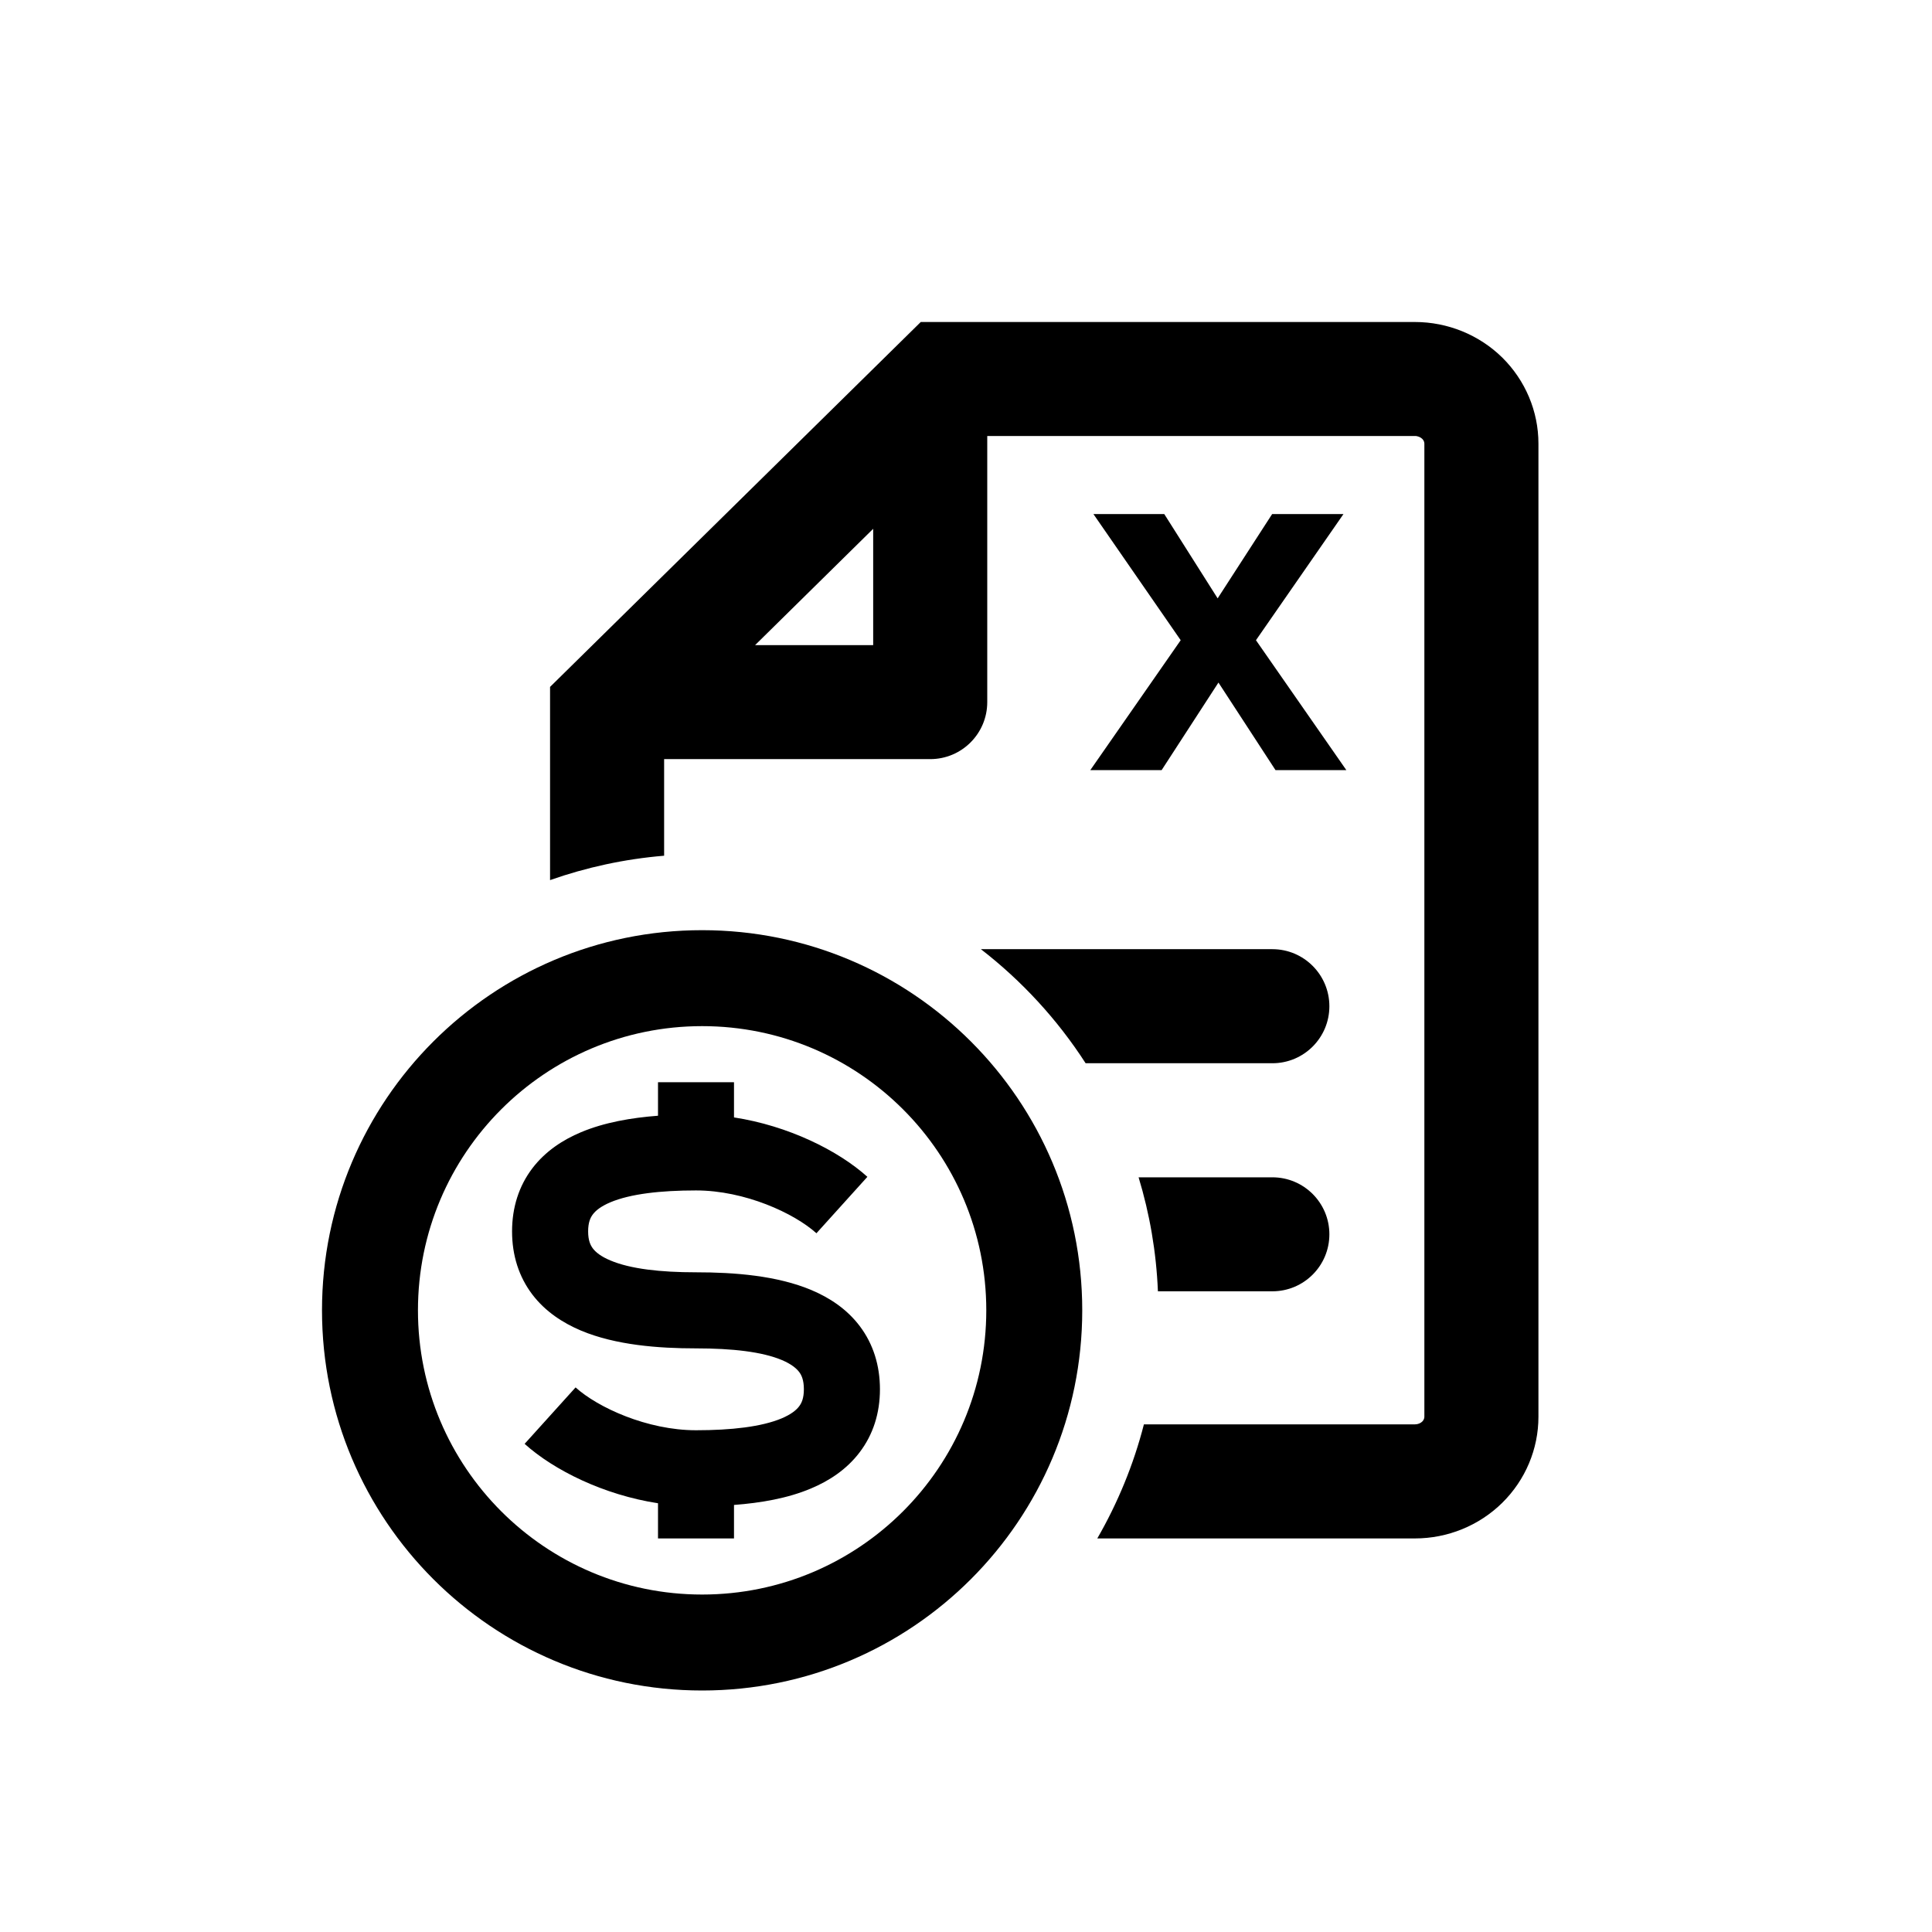
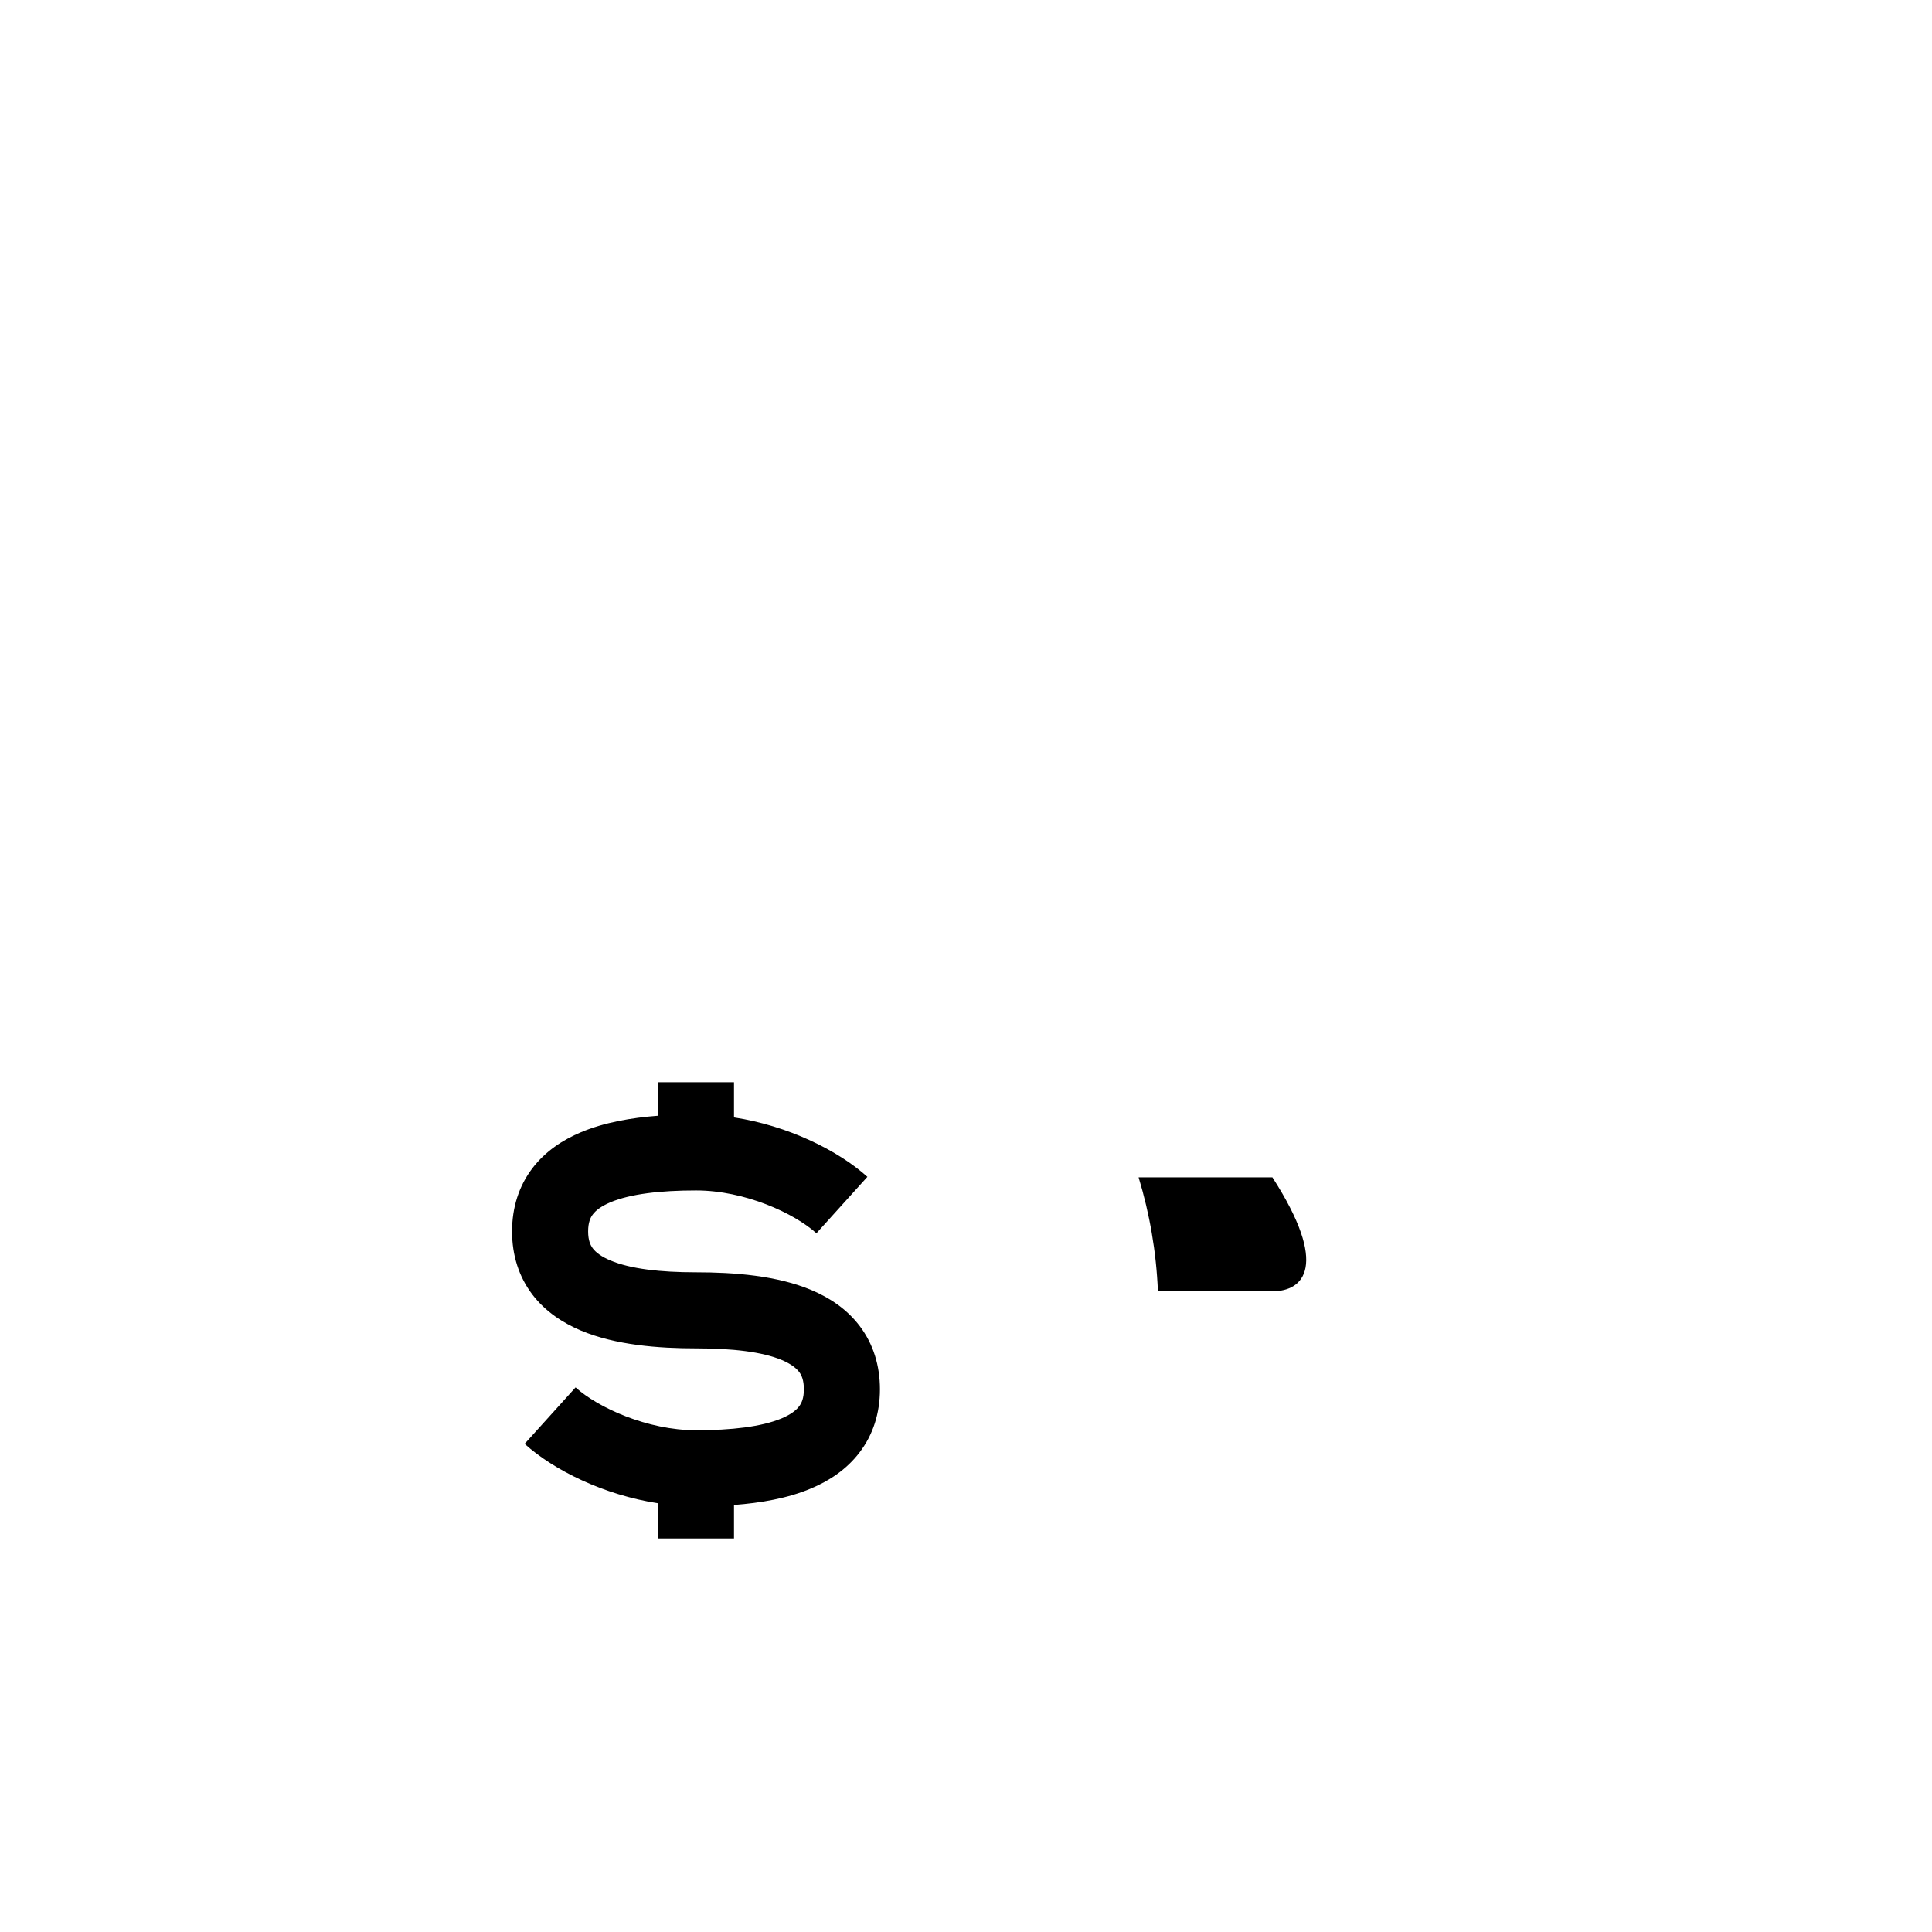
<svg xmlns="http://www.w3.org/2000/svg" width="24" height="24" viewBox="0 0 24 24" fill="none">
-   <path fill-rule="evenodd" clip-rule="evenodd" d="M12.264 5.416H17.576C17.615 5.416 17.647 5.432 17.668 5.452C17.687 5.471 17.694 5.493 17.694 5.511V17.6C17.694 17.618 17.687 17.639 17.668 17.659C17.647 17.679 17.615 17.694 17.576 17.694H14.21C14.081 18.197 13.884 18.672 13.631 19.111H17.576C17.983 19.111 18.374 18.952 18.662 18.668C18.949 18.385 19.111 18 19.111 17.6V5.511C19.111 5.11 18.949 4.726 18.662 4.442C18.374 4.159 17.983 4 17.576 4H11.438L6.833 8.533V10.933C7.282 10.775 7.757 10.671 8.25 10.63V9.43H11.556C11.947 9.43 12.264 9.113 12.264 8.722V5.416ZM9.38 8.014L10.847 6.569V8.014H9.38Z" fill="black" />
-   <path d="M13.486 13.208C13.136 12.665 12.695 12.186 12.185 11.791H15.806C16.197 11.791 16.514 12.109 16.514 12.5C16.514 12.891 16.197 13.208 15.806 13.208H13.486Z" fill="black" />
-   <path d="M14.384 16.041C14.364 15.55 14.281 15.076 14.144 14.625H15.806C16.197 14.625 16.514 14.942 16.514 15.333C16.514 15.724 16.197 16.041 15.806 16.041H14.384Z" fill="black" />
+   <path d="M14.384 16.041C14.364 15.55 14.281 15.076 14.144 14.625H15.806C16.514 15.724 16.197 16.041 15.806 16.041H14.384Z" fill="black" />
  <path d="M7.306 15.297C7.306 15.186 7.334 15.125 7.365 15.085C7.4 15.038 7.465 14.985 7.583 14.935C7.831 14.831 8.205 14.788 8.646 14.788C9.253 14.788 9.866 15.071 10.142 15.32L10.775 14.619C10.411 14.291 9.79 13.984 9.118 13.881V13.444H8.174V13.86C7.843 13.885 7.507 13.943 7.217 14.065C6.995 14.158 6.776 14.299 6.613 14.513C6.446 14.733 6.361 14.999 6.361 15.297C6.361 15.595 6.446 15.861 6.613 16.081C6.776 16.295 6.995 16.435 7.217 16.529C7.648 16.71 8.181 16.75 8.646 16.75C9.097 16.75 9.469 16.792 9.715 16.896C9.83 16.945 9.893 16.998 9.928 17.044C9.958 17.084 9.986 17.145 9.986 17.258C9.986 17.369 9.958 17.43 9.927 17.47C9.892 17.517 9.827 17.57 9.709 17.62C9.46 17.724 9.087 17.767 8.646 17.767C8.039 17.767 7.426 17.484 7.15 17.235L6.517 17.936C6.881 18.264 7.502 18.571 8.174 18.674V19.111H9.118V18.695C9.449 18.67 9.785 18.613 10.075 18.49C10.297 18.397 10.516 18.256 10.678 18.042C10.846 17.822 10.931 17.556 10.931 17.258C10.931 16.963 10.848 16.697 10.683 16.477C10.522 16.262 10.305 16.121 10.083 16.027C9.653 15.845 9.119 15.805 8.646 15.805C8.205 15.805 7.831 15.763 7.583 15.658C7.465 15.609 7.4 15.555 7.365 15.509C7.334 15.468 7.306 15.408 7.306 15.297Z" fill="black" />
-   <path fill-rule="evenodd" clip-rule="evenodd" d="M4 16.277C4 13.669 6.114 11.555 8.722 11.555C11.33 11.555 13.444 13.669 13.444 16.277C13.444 18.886 11.33 21 8.722 21C6.114 21 4 18.886 4 16.277ZM8.722 12.747C6.773 12.747 5.192 14.328 5.192 16.277C5.192 18.227 6.773 19.808 8.722 19.808C10.672 19.808 12.252 18.227 12.252 16.277C12.252 14.328 10.672 12.747 8.722 12.747Z" fill="black" />
-   <path d="M15.803 6.386L15.126 7.433L14.463 6.386H13.583L14.667 7.953L13.544 9.567H14.43L15.136 8.479L15.845 9.567H16.725L15.602 7.953L16.689 6.386H15.803Z" fill="black" />
</svg>